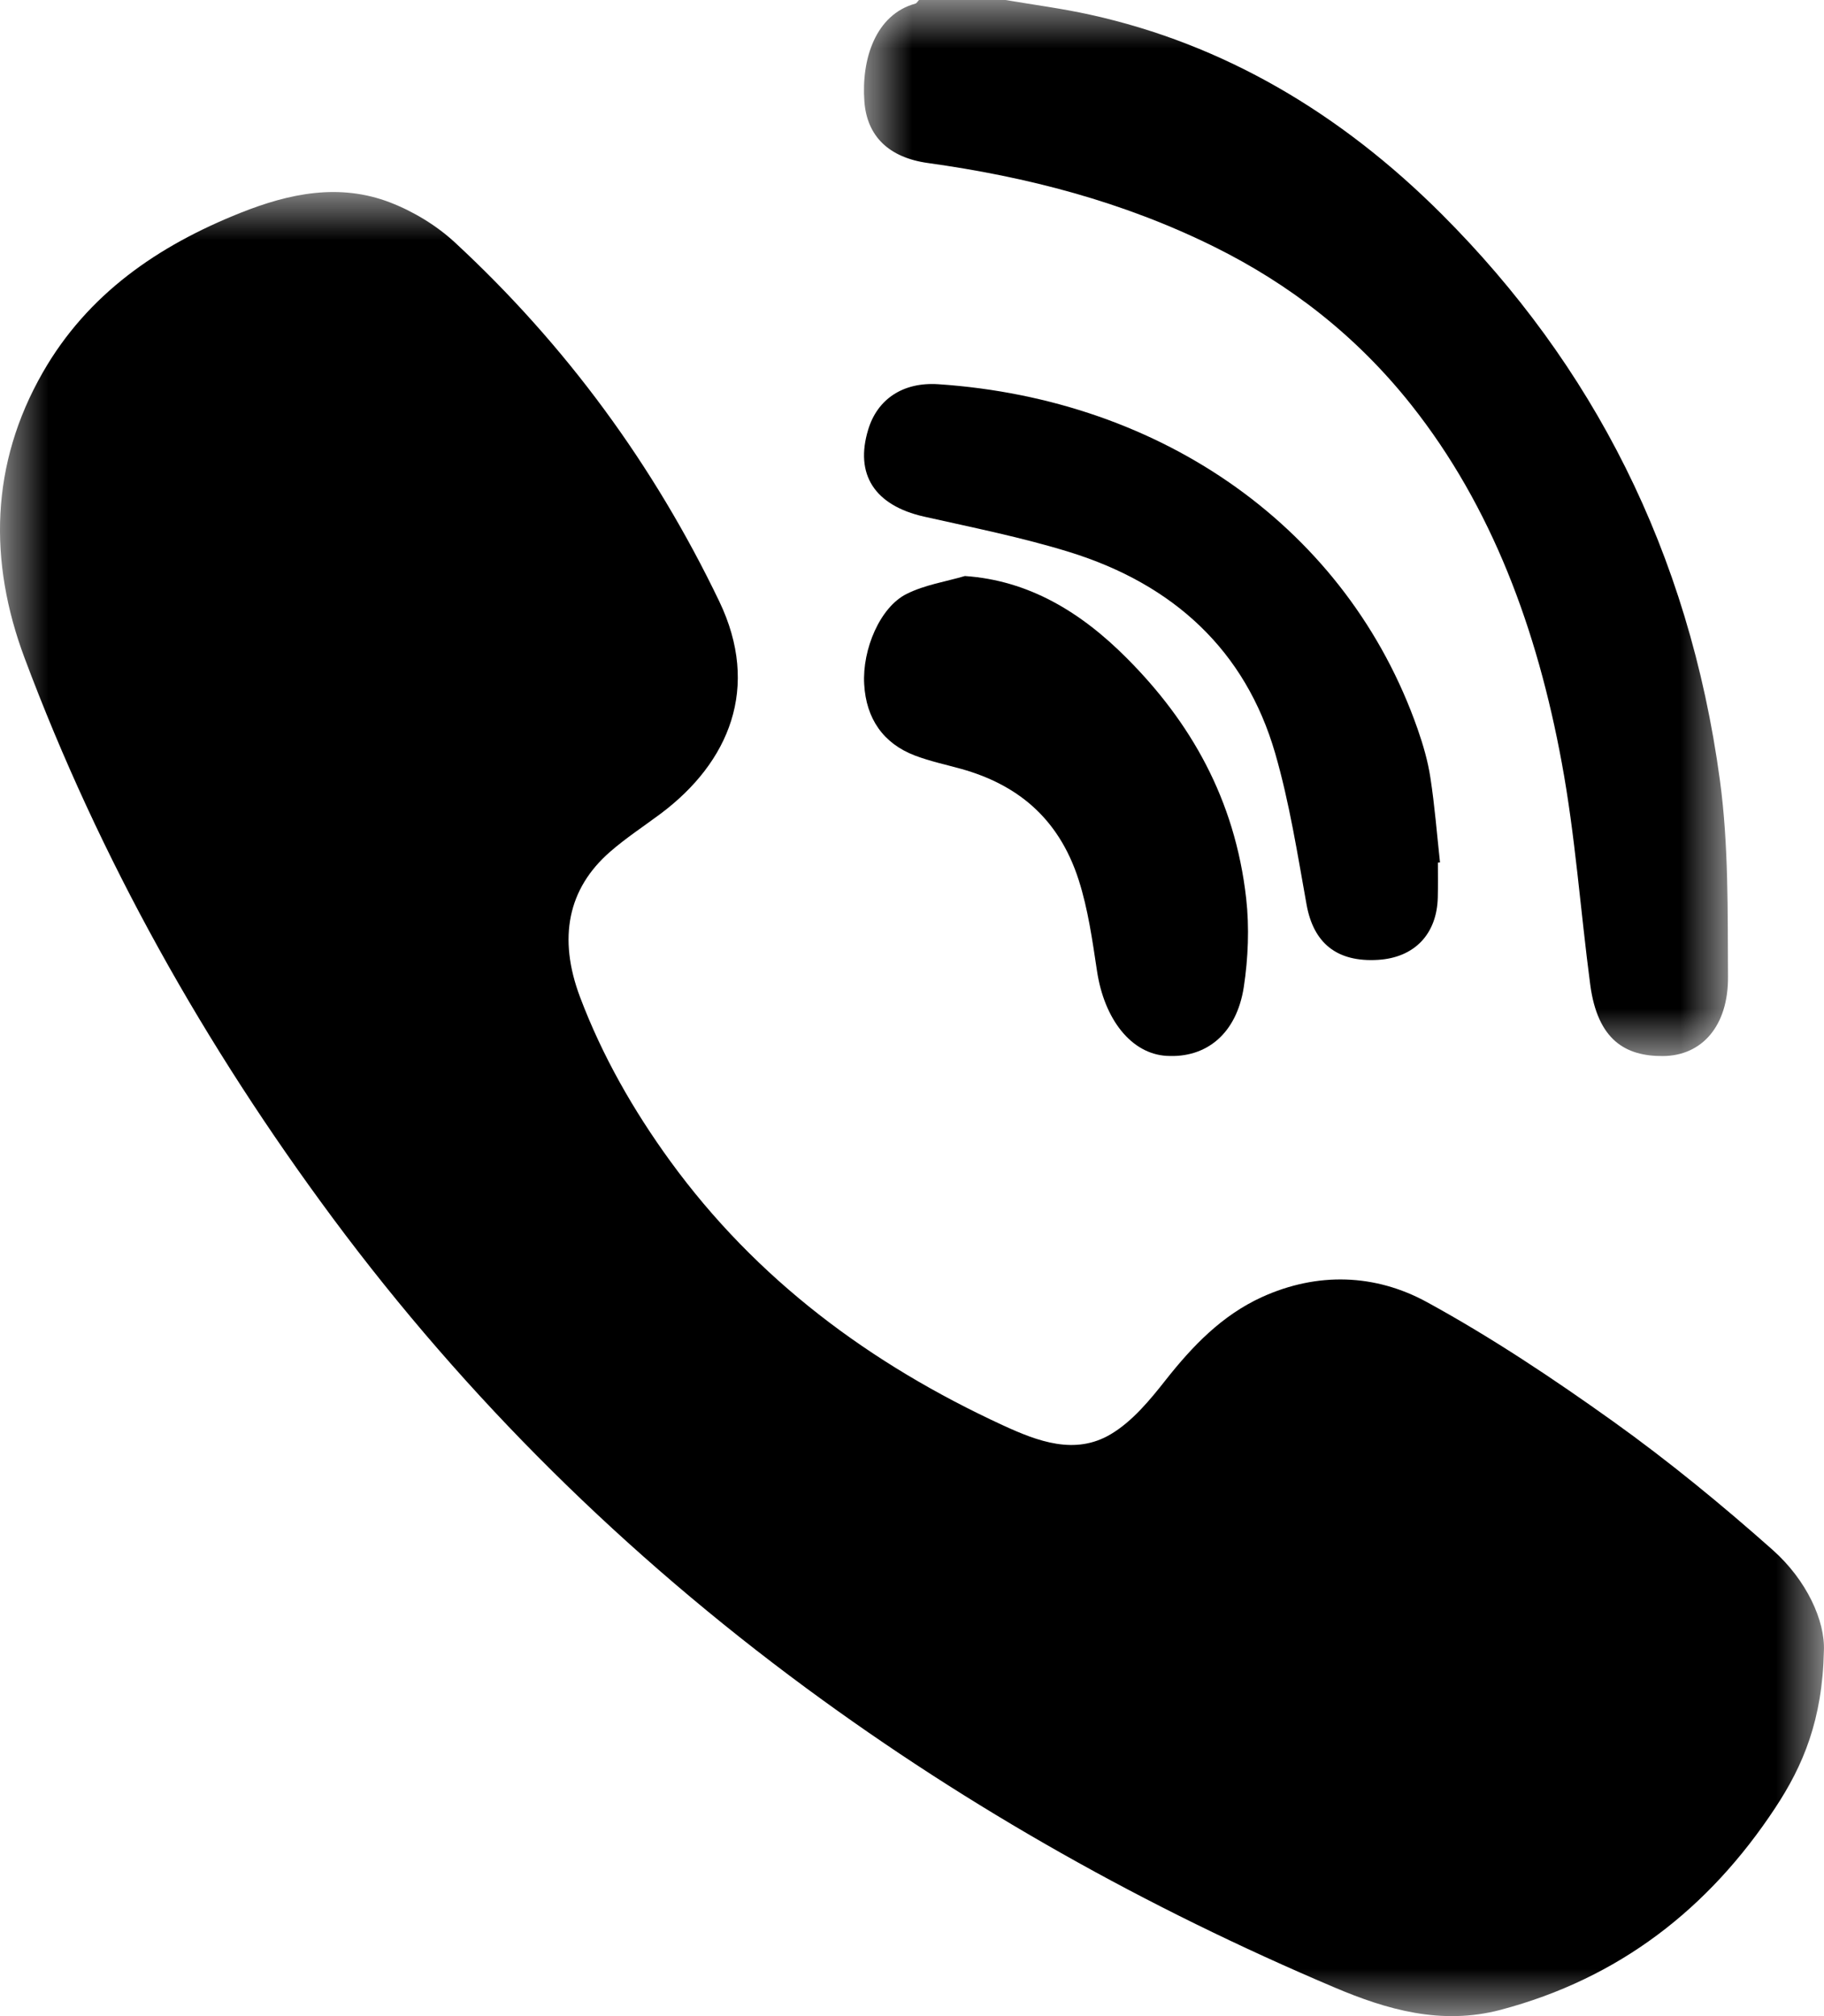
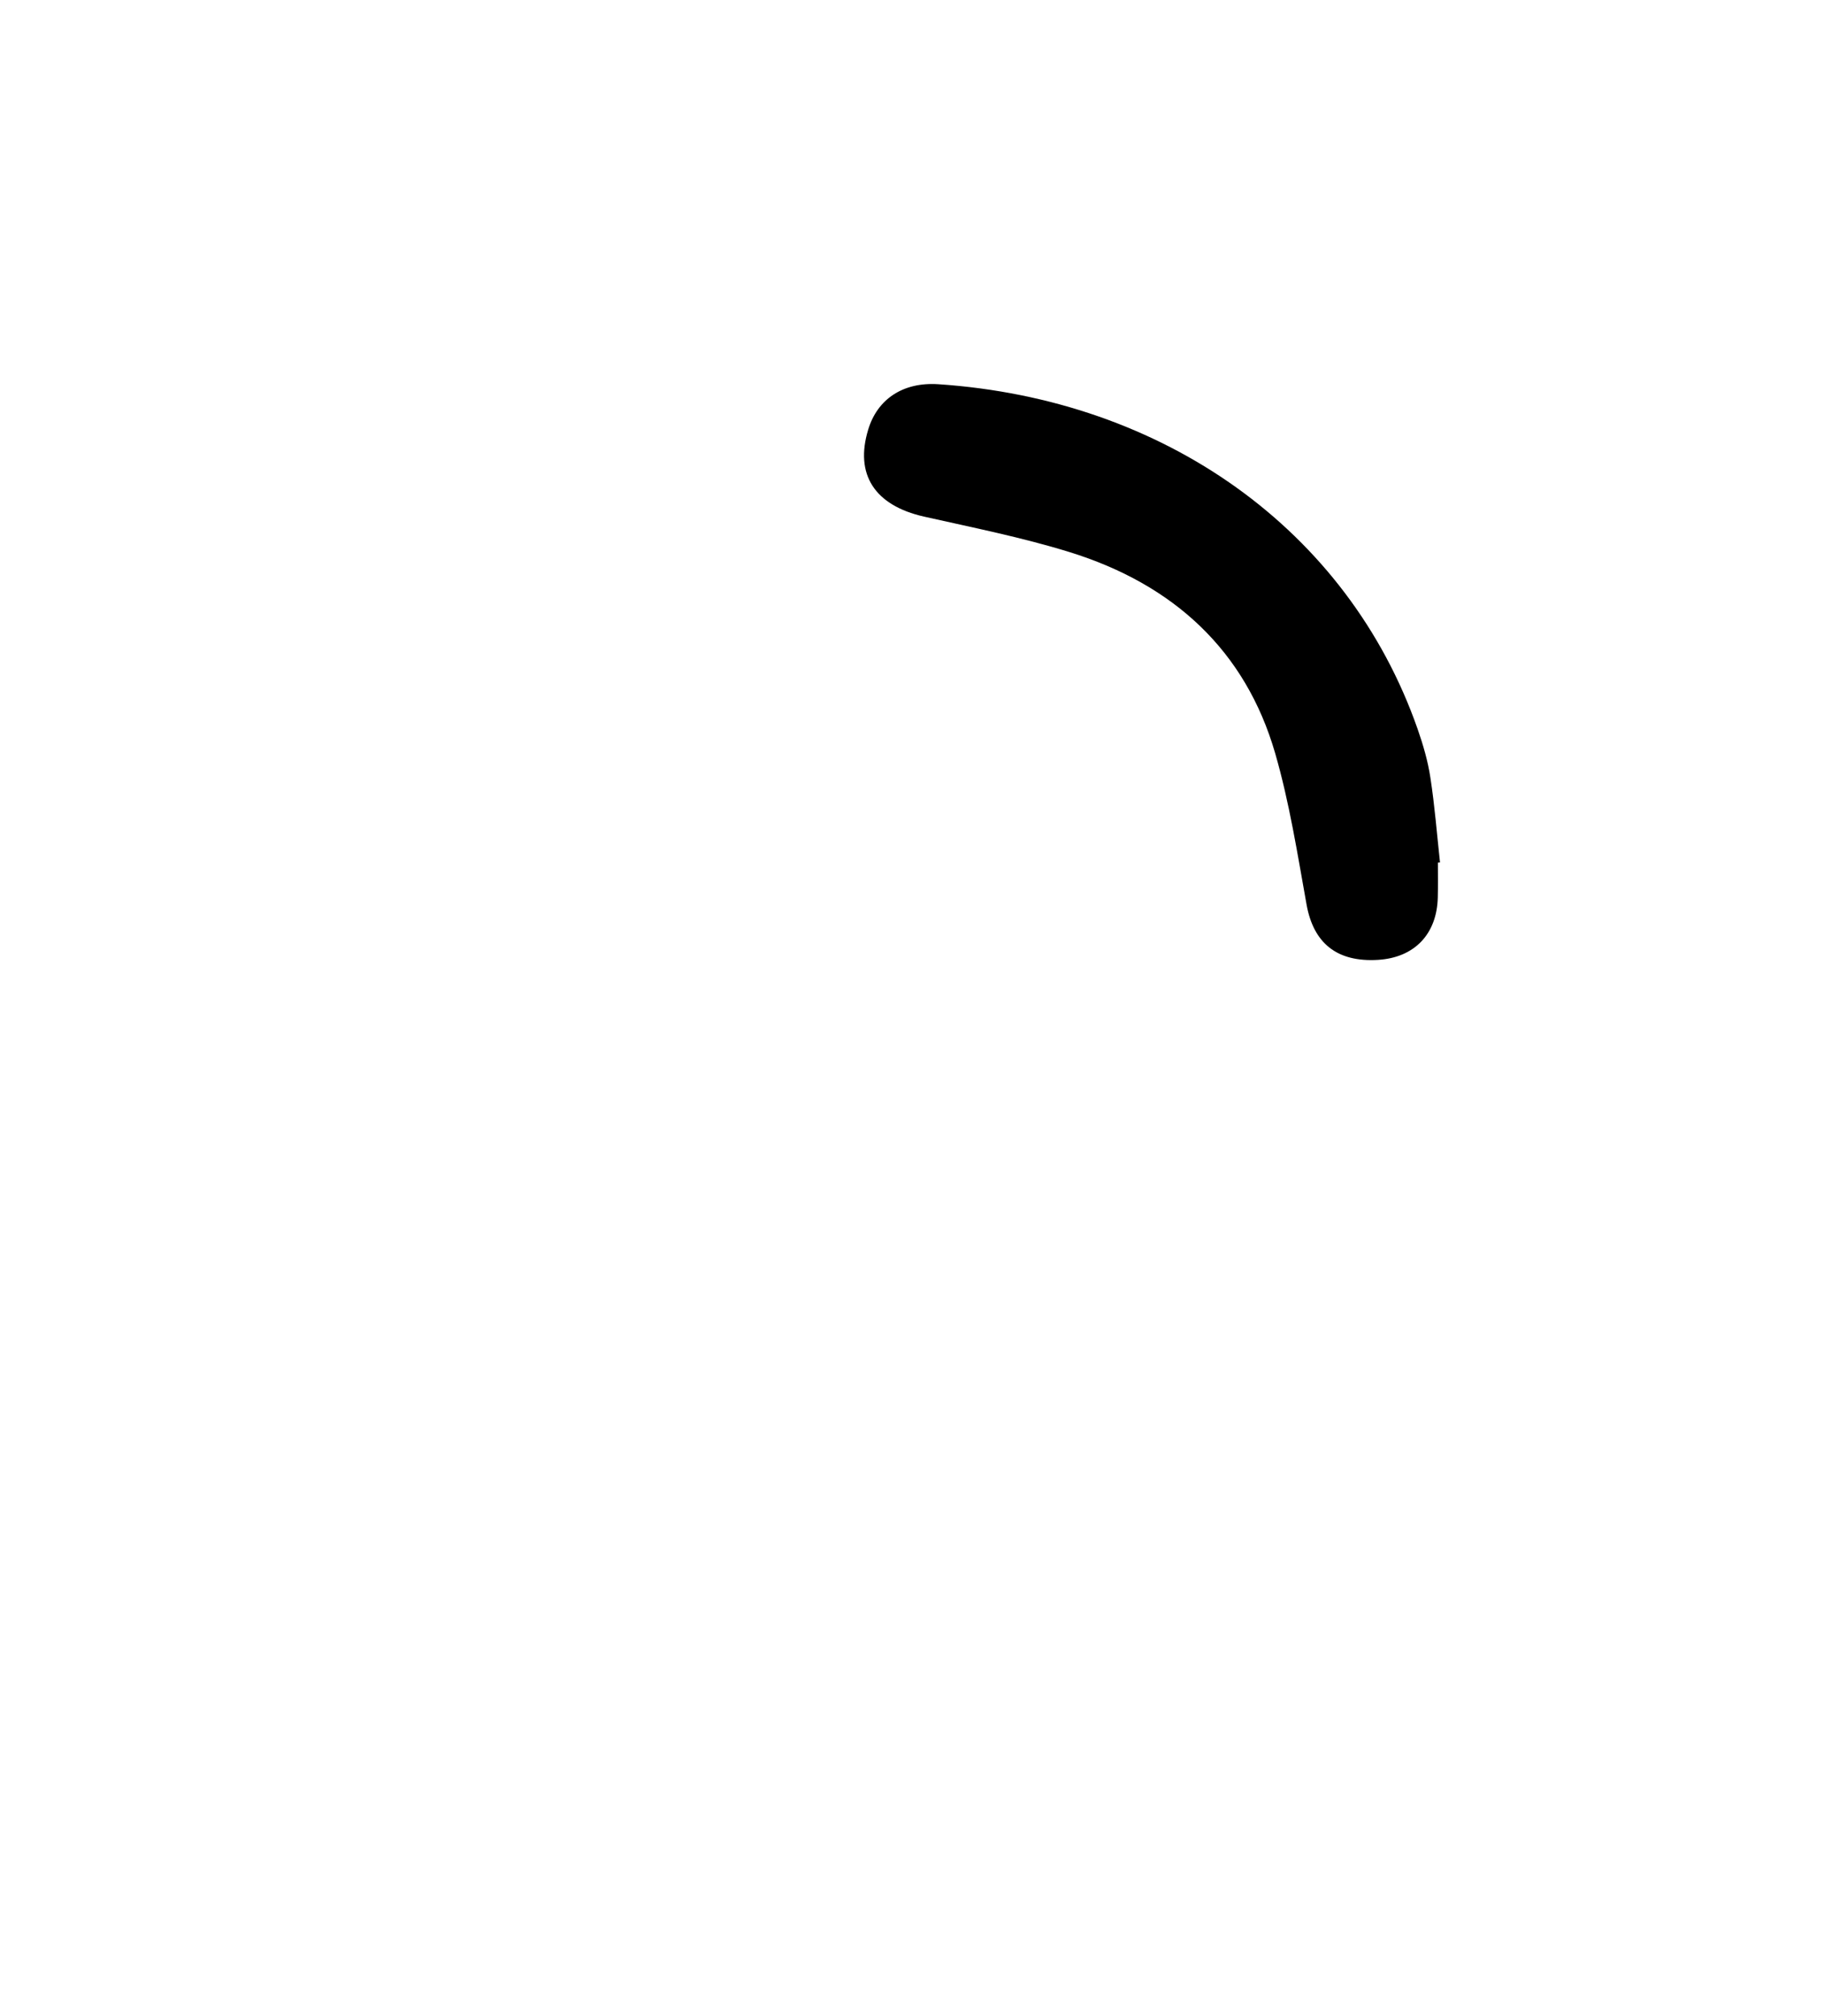
<svg xmlns="http://www.w3.org/2000/svg" xmlns:xlink="http://www.w3.org/1999/xlink" width="19px" height="21px" viewBox="0 0 19 21" version="1.1">
  <title>ikona-telefon</title>
  <defs>
-     <polygon id="path-1" points="0 0 9 0 9 11 0 11" />
    <polygon id="path-3" points="1.04786686e-16 0 19 0 19 19 1.04786686e-16 19" />
  </defs>
  <g id="Delfy" stroke="none" stroke-width="1" fill="none" fill-rule="evenodd">
    <g id="LP-ytong3" transform="translate(-869, -13550)">
      <g id="Group-7" transform="translate(269, 13063)">
        <g id="Group-Copy" transform="translate(435, 362)">
          <g id="Buttons/Outline-Copy" transform="translate(152, 114)">
            <g id="ikona-telefon" transform="translate(13, 11)">
              <g id="Group-3" transform="translate(9, 0)">
                <mask id="mask-2" fill="white">
                  <use xlink:href="#path-1" />
                </mask>
                <g id="Clip-2" />
                <path d="M1.474,0 C1.769,0.05 2.067,0.089 2.36,0.154 C3.74,0.459 4.958,1.17 6.023,2.236 C7.581,3.795 8.593,5.739 8.916,8.129 C9.007,8.8 8.996,9.493 9,10.176 C9.003,10.683 8.732,10.998 8.32,11 C7.934,11.002 7.642,10.835 7.565,10.257 C7.463,9.486 7.409,8.703 7.268,7.943 C7.012,6.555 6.54,5.277 5.702,4.219 C5.124,3.49 4.43,2.959 3.653,2.573 C2.696,2.098 1.694,1.841 0.666,1.698 C0.256,1.641 0.031,1.417 0.004,1.058 C-0.029,0.616 0.12,0.152 0.534,0.038 C0.549,0.034 0.56,0.013 0.573,0 L1.474,0 Z" id="Fill-1" fill="#000000" mask="url(#mask-2)" />
              </g>
              <g id="Group-6" transform="translate(0, 2)">
                <mask id="mask-4" fill="white">
                  <use xlink:href="#path-3" />
                </mask>
                <g id="Clip-5" />
-                 <path d="M18.999,15.194 C18.984,15.915 18.782,16.392 18.492,16.831 C17.8,17.881 16.866,18.608 15.63,18.935 C15.014,19.097 14.446,18.933 13.9,18.701 C11.947,17.873 10.106,16.842 8.398,15.583 C6.515,14.195 4.865,12.57 3.471,10.694 C2.133,8.892 1.041,6.952 0.255,4.851 C-0.12,3.848 -0.102,2.835 0.446,1.879 C0.914,1.062 1.645,0.56 2.505,0.217 C3.016,0.013 3.537,-0.094 4.064,0.109 C4.307,0.203 4.548,0.349 4.738,0.525 C5.894,1.595 6.81,2.844 7.491,4.261 C7.925,5.163 7.594,5.941 6.884,6.474 C6.706,6.607 6.519,6.729 6.353,6.874 C5.917,7.255 5.809,7.769 6.043,8.388 C6.274,8.999 6.596,9.563 6.98,10.092 C7.88,11.33 9.068,12.21 10.449,12.847 C10.81,13.013 11.199,13.161 11.572,12.938 C11.797,12.804 11.98,12.581 12.146,12.37 C12.425,12.017 12.729,11.701 13.144,11.511 C13.724,11.247 14.326,11.269 14.864,11.563 C15.537,11.931 16.18,12.36 16.804,12.806 C17.381,13.219 17.932,13.671 18.463,14.142 C18.82,14.458 19.012,14.883 18.999,15.194" id="Fill-4" fill="#000000" mask="url(#mask-4)" />
              </g>
              <path d="M14.978,8.985 C14.978,9.106 14.98,9.227 14.977,9.347 C14.968,9.731 14.733,9.975 14.354,9.998 C13.925,10.024 13.682,9.823 13.61,9.422 C13.515,8.894 13.432,8.361 13.283,7.846 C12.973,6.775 12.224,6.086 11.139,5.75 C10.644,5.597 10.132,5.495 9.625,5.381 C9.112,5.265 8.901,4.943 9.044,4.474 C9.139,4.16 9.403,3.978 9.773,4.002 C12.124,4.159 14.039,5.517 14.766,7.591 C14.824,7.757 14.874,7.928 14.9,8.101 C14.945,8.393 14.968,8.688 15,8.983 C14.993,8.983 14.985,8.984 14.978,8.985" id="Fill-7" fill="#000000" />
-               <path d="M10.051,6 C10.711,6.045 11.257,6.371 11.742,6.86 C12.395,7.516 12.864,8.318 12.981,9.358 C13.015,9.66 13.002,9.981 12.956,10.282 C12.881,10.767 12.567,11.023 12.152,10.998 C11.786,10.977 11.503,10.62 11.427,10.113 C11.379,9.794 11.333,9.468 11.237,9.168 C11.024,8.501 10.573,8.167 10.017,8.01 C9.855,7.965 9.689,7.93 9.531,7.87 C9.2,7.744 9.022,7.485 9.002,7.127 C8.981,6.763 9.168,6.324 9.443,6.187 C9.634,6.091 9.847,6.06 10.051,6" id="Fill-9" fill="#000000" />
            </g>
          </g>
        </g>
      </g>
    </g>
  </g>
</svg>